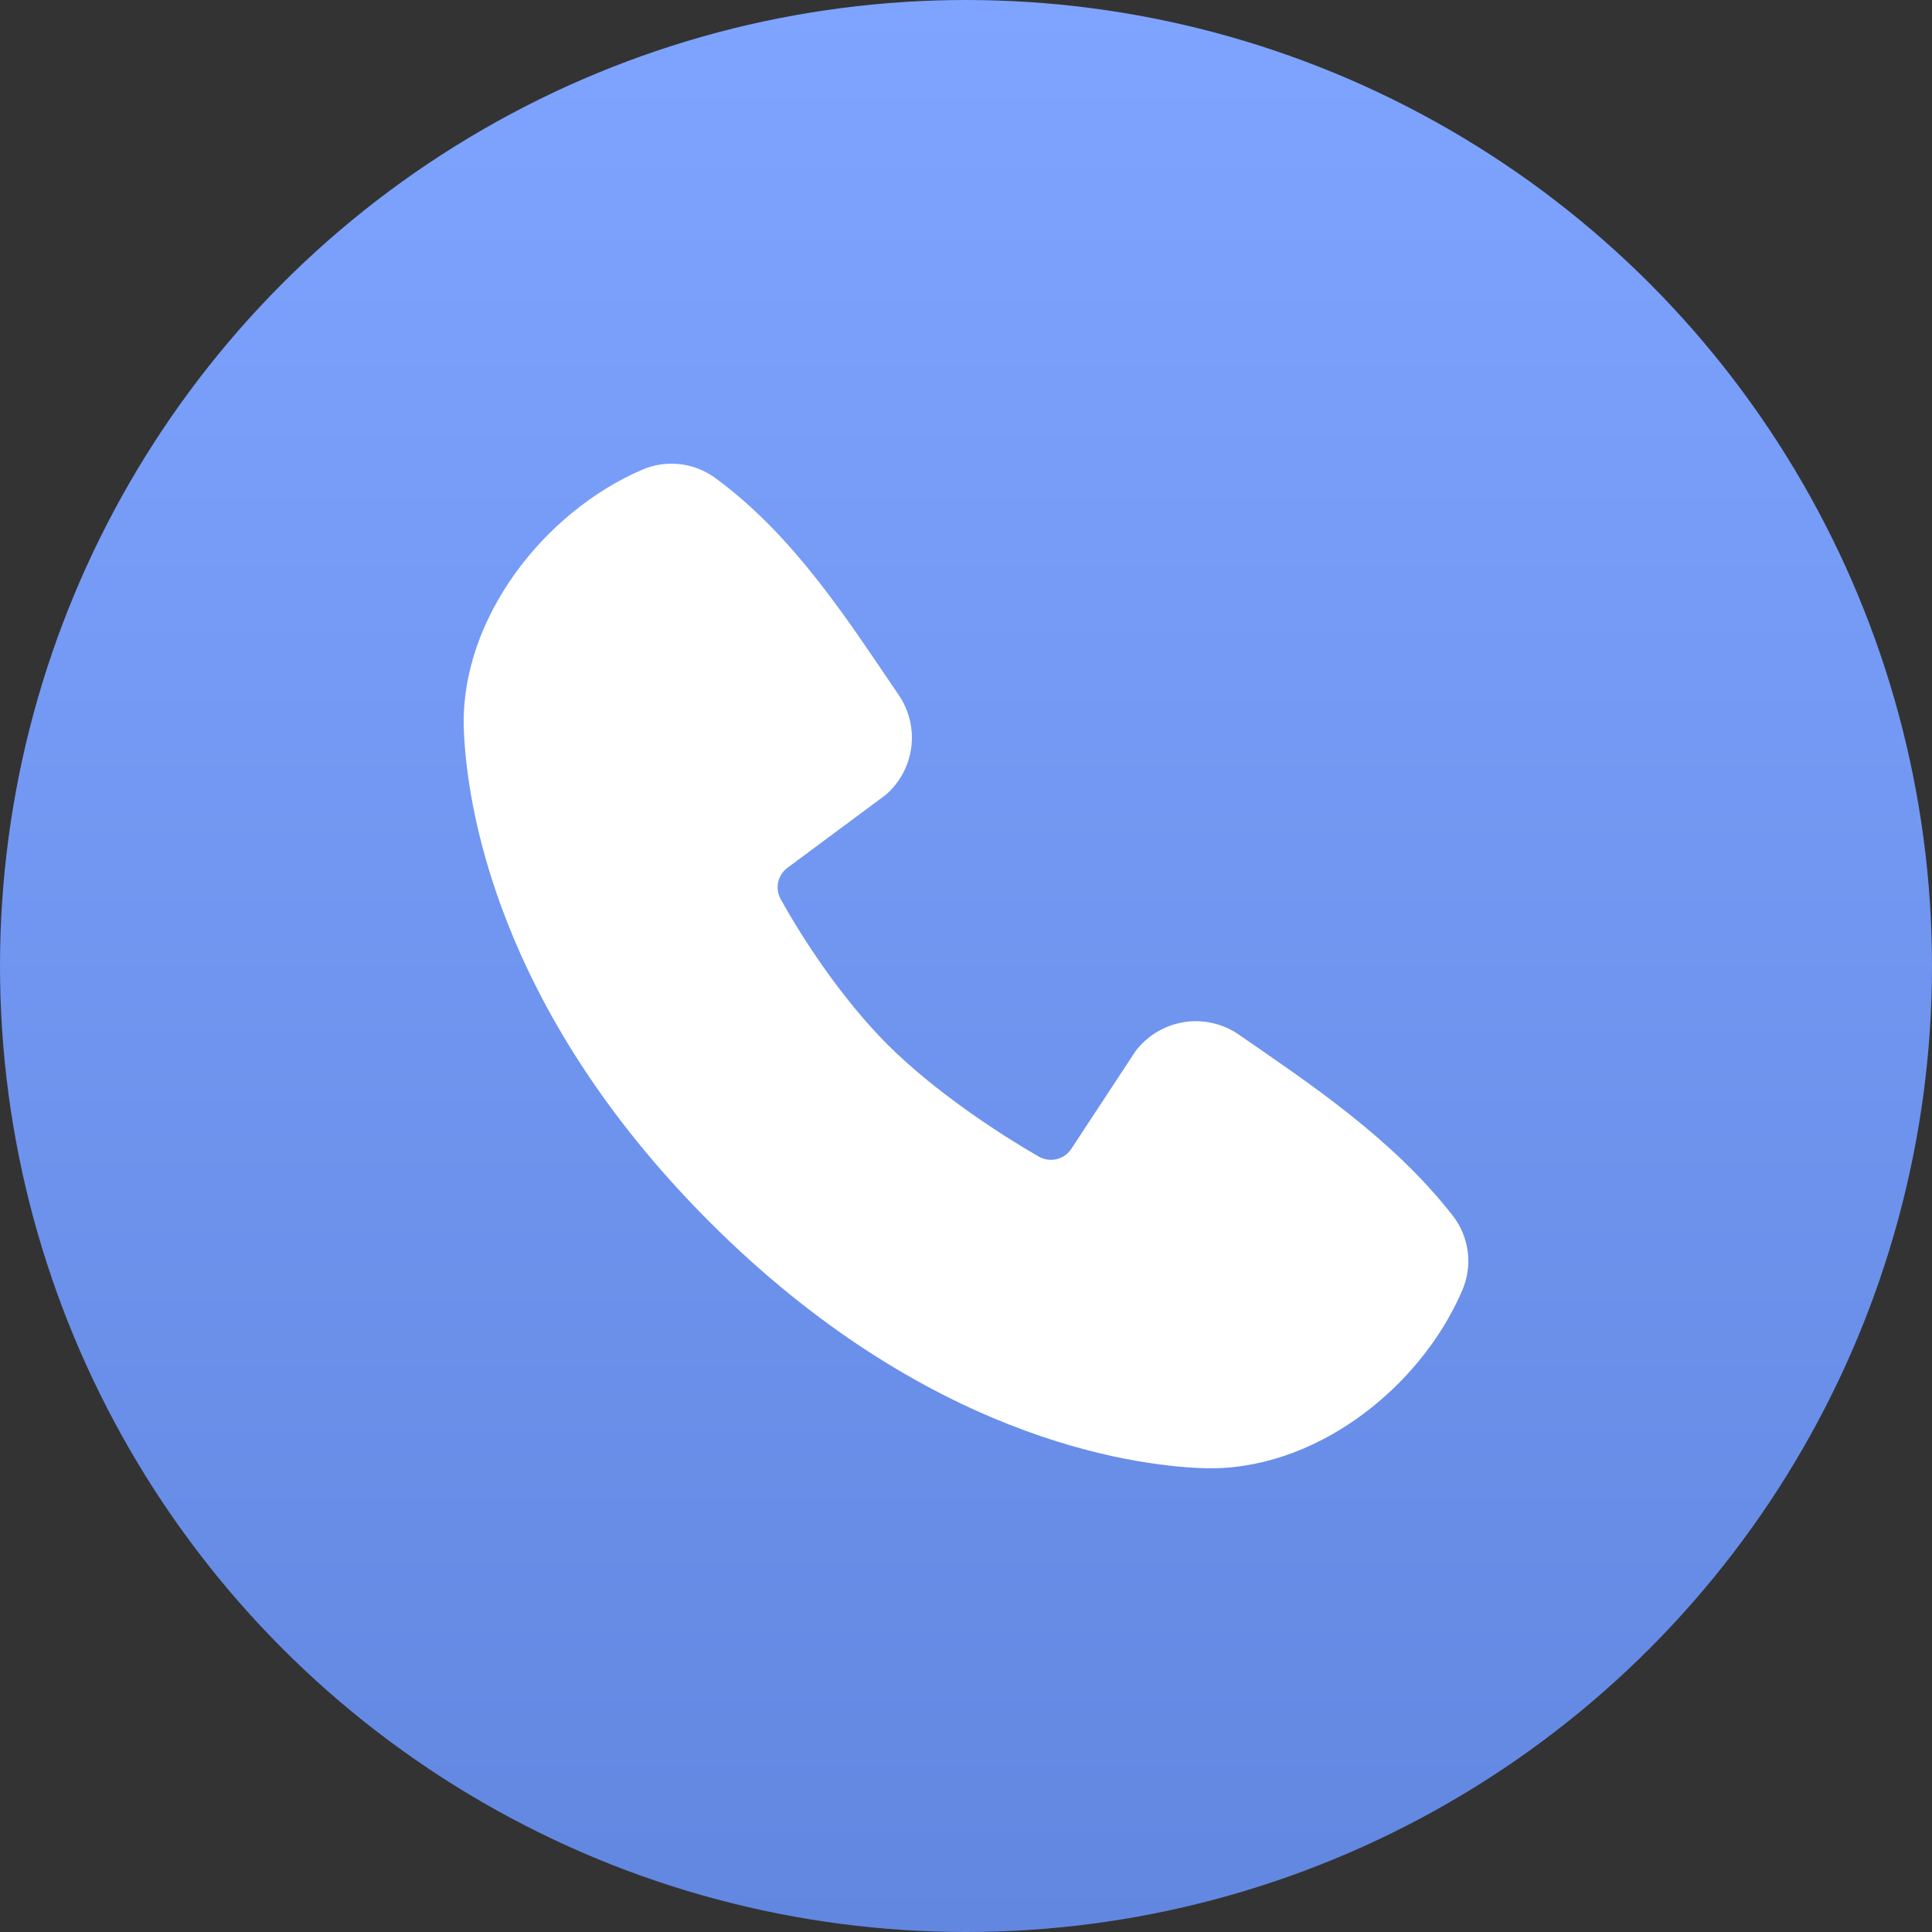
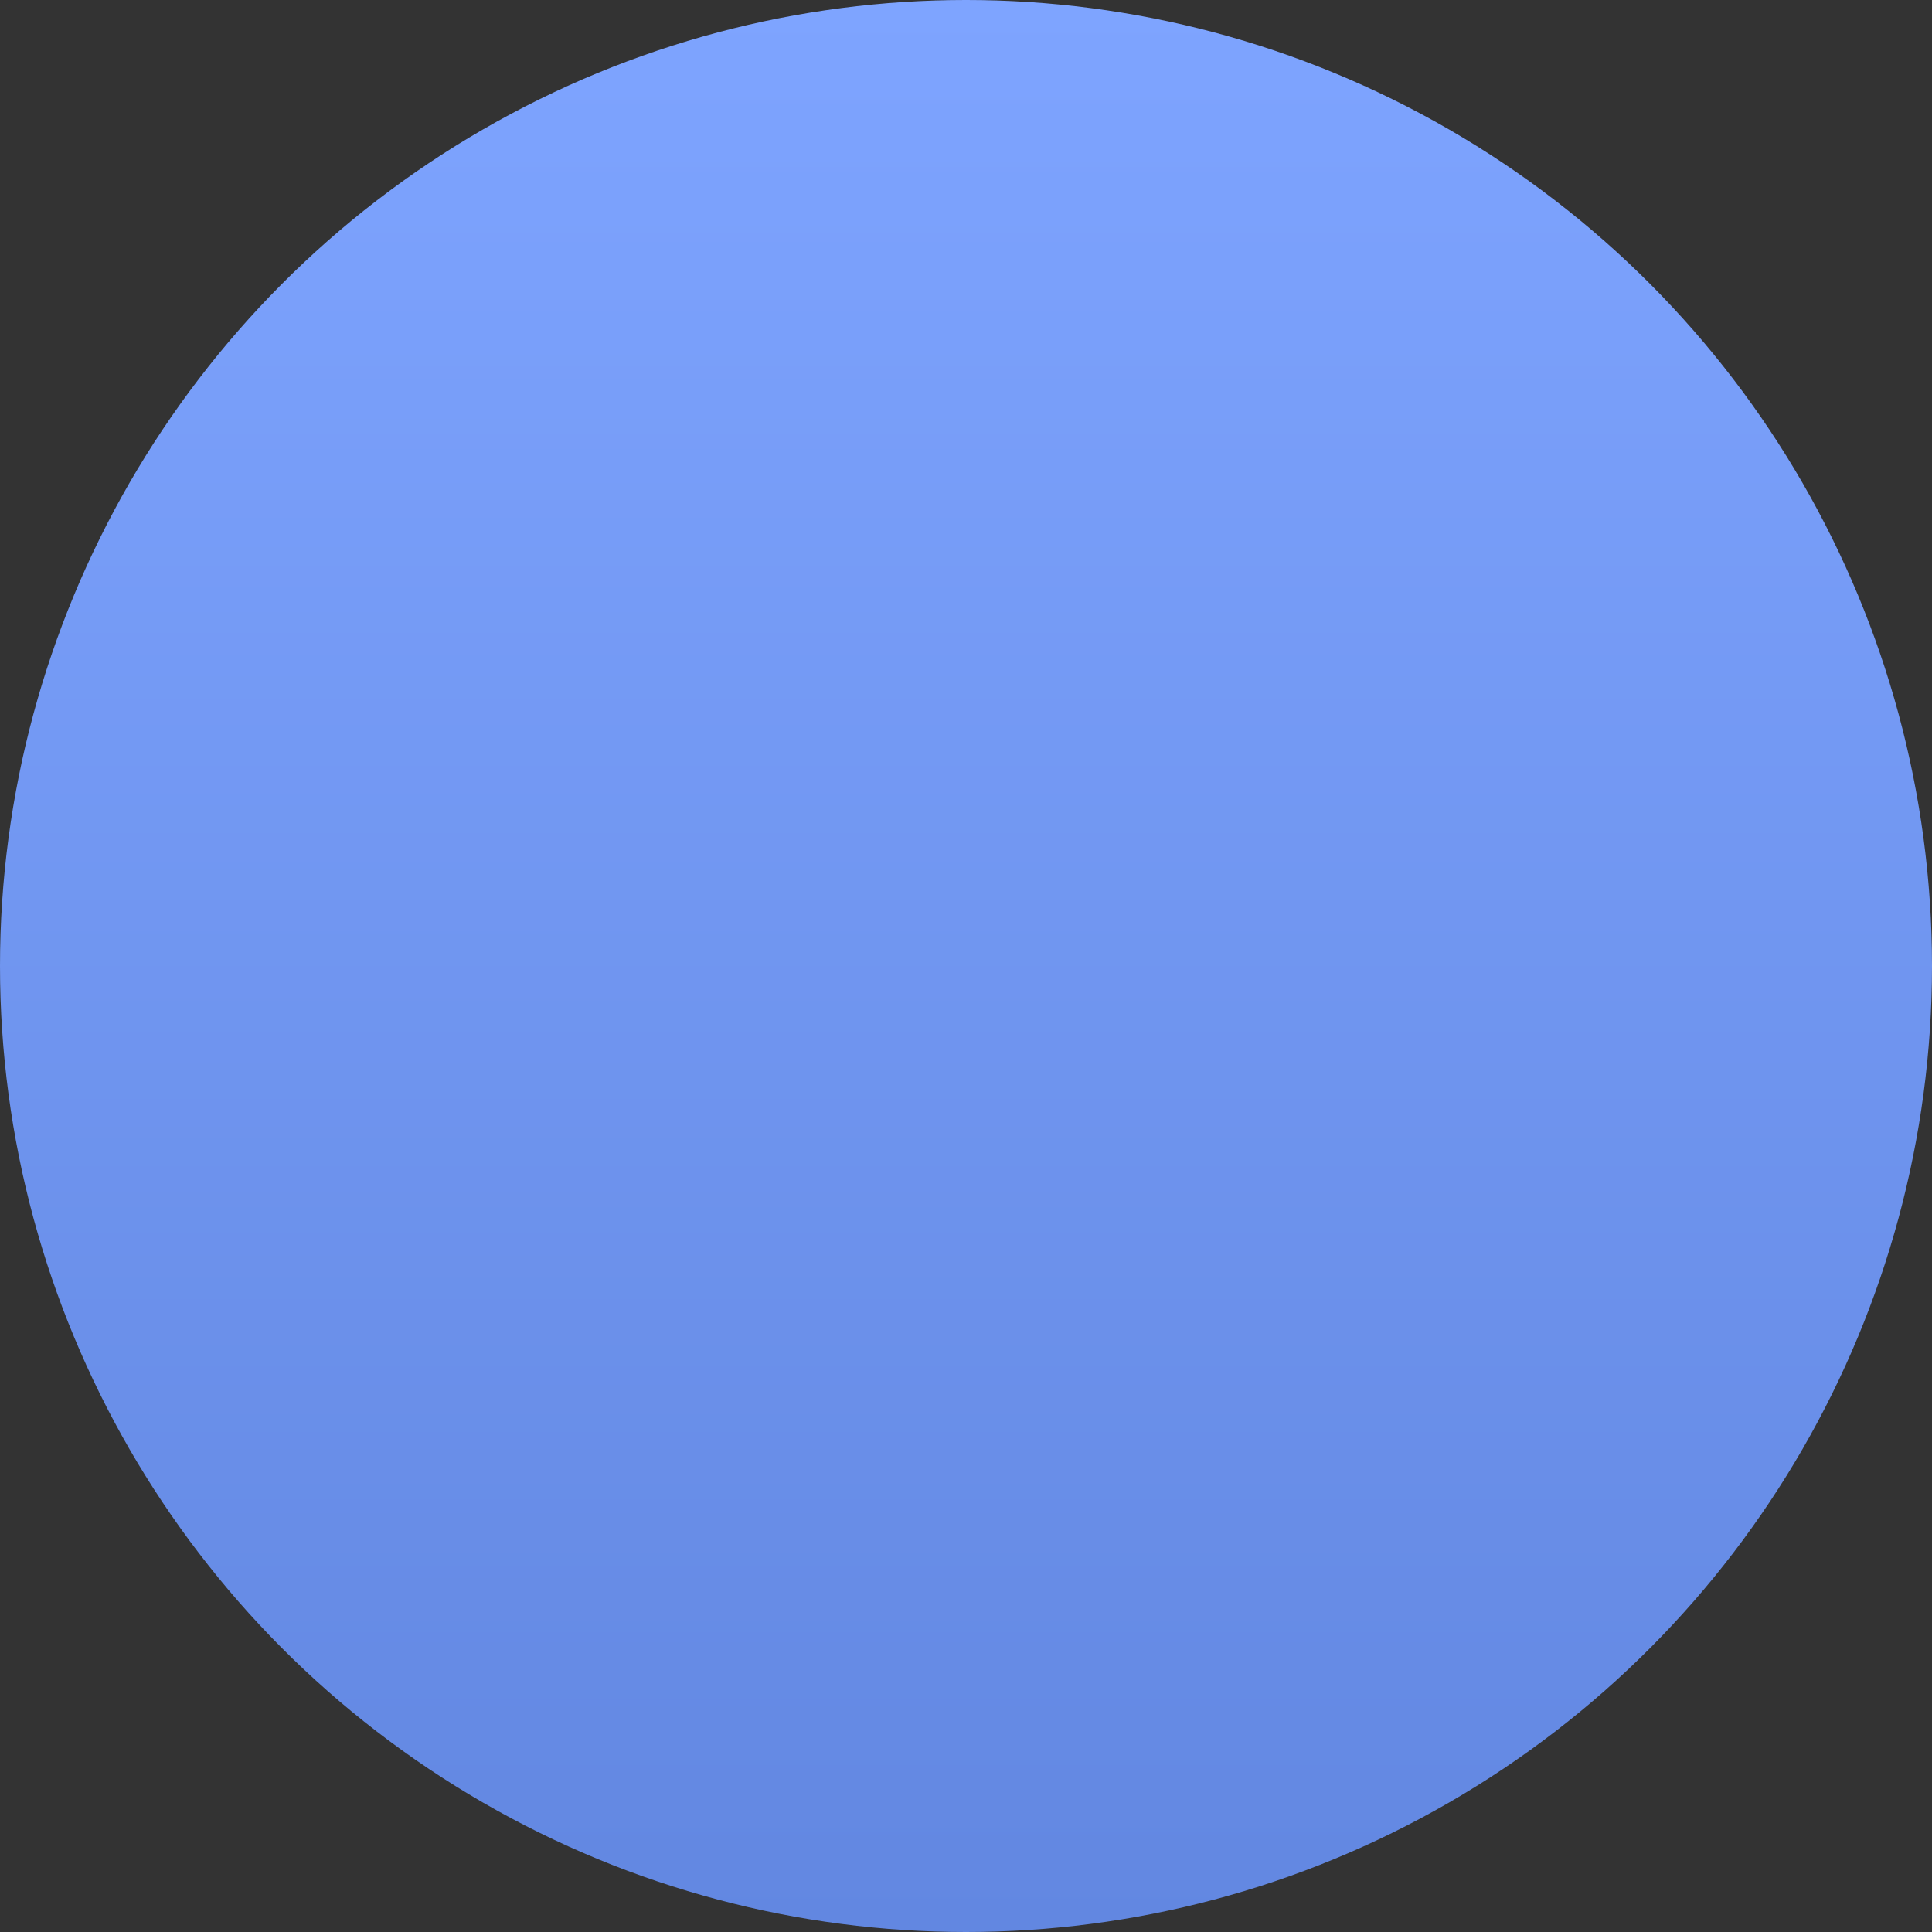
<svg xmlns="http://www.w3.org/2000/svg" width="50" height="50" viewBox="0 0 50 50" fill="none">
  <rect x="0" y="0" width="50" height="50" fill="#333333" stroke="none" />
  <circle cx="25" cy="25" r="25" fill="url(#paint0_linear_5149_22265)" />
-   <path fill-rule="evenodd" clip-rule="evenodd" d="M31.126 37.996C29.251 37.927 23.937 37.193 18.371 31.63C12.807 26.065 12.074 20.753 12.004 18.877C11.899 16.018 14.09 13.241 16.62 12.157C16.925 12.025 17.258 11.975 17.588 12.011C17.918 12.048 18.233 12.169 18.502 12.364C20.585 13.882 22.023 16.178 23.257 17.984C23.529 18.381 23.645 18.864 23.584 19.341C23.522 19.817 23.287 20.255 22.924 20.57L20.383 22.456C20.261 22.545 20.174 22.675 20.14 22.823C20.106 22.97 20.127 23.125 20.198 23.258C20.774 24.304 21.797 25.861 22.969 27.033C24.141 28.204 25.773 29.296 26.892 29.936C27.032 30.015 27.197 30.037 27.353 29.997C27.509 29.958 27.644 29.861 27.73 29.725L29.384 27.209C29.688 26.805 30.137 26.534 30.636 26.454C31.135 26.373 31.646 26.489 32.061 26.776C33.894 28.044 36.032 29.457 37.597 31.461C37.807 31.731 37.941 32.053 37.985 32.394C38.028 32.734 37.979 33.079 37.843 33.394C36.753 35.937 33.995 38.102 31.126 37.996Z" fill="white" />
  <defs>
    <linearGradient id="paint0_linear_5149_22265" x1="25" y1="0" x2="25" y2="50" gradientUnits="userSpaceOnUse">
      <stop stop-color="#7EA4FF" />
      <stop offset="1" stop-color="#6287E1" />
    </linearGradient>
  </defs>
</svg>